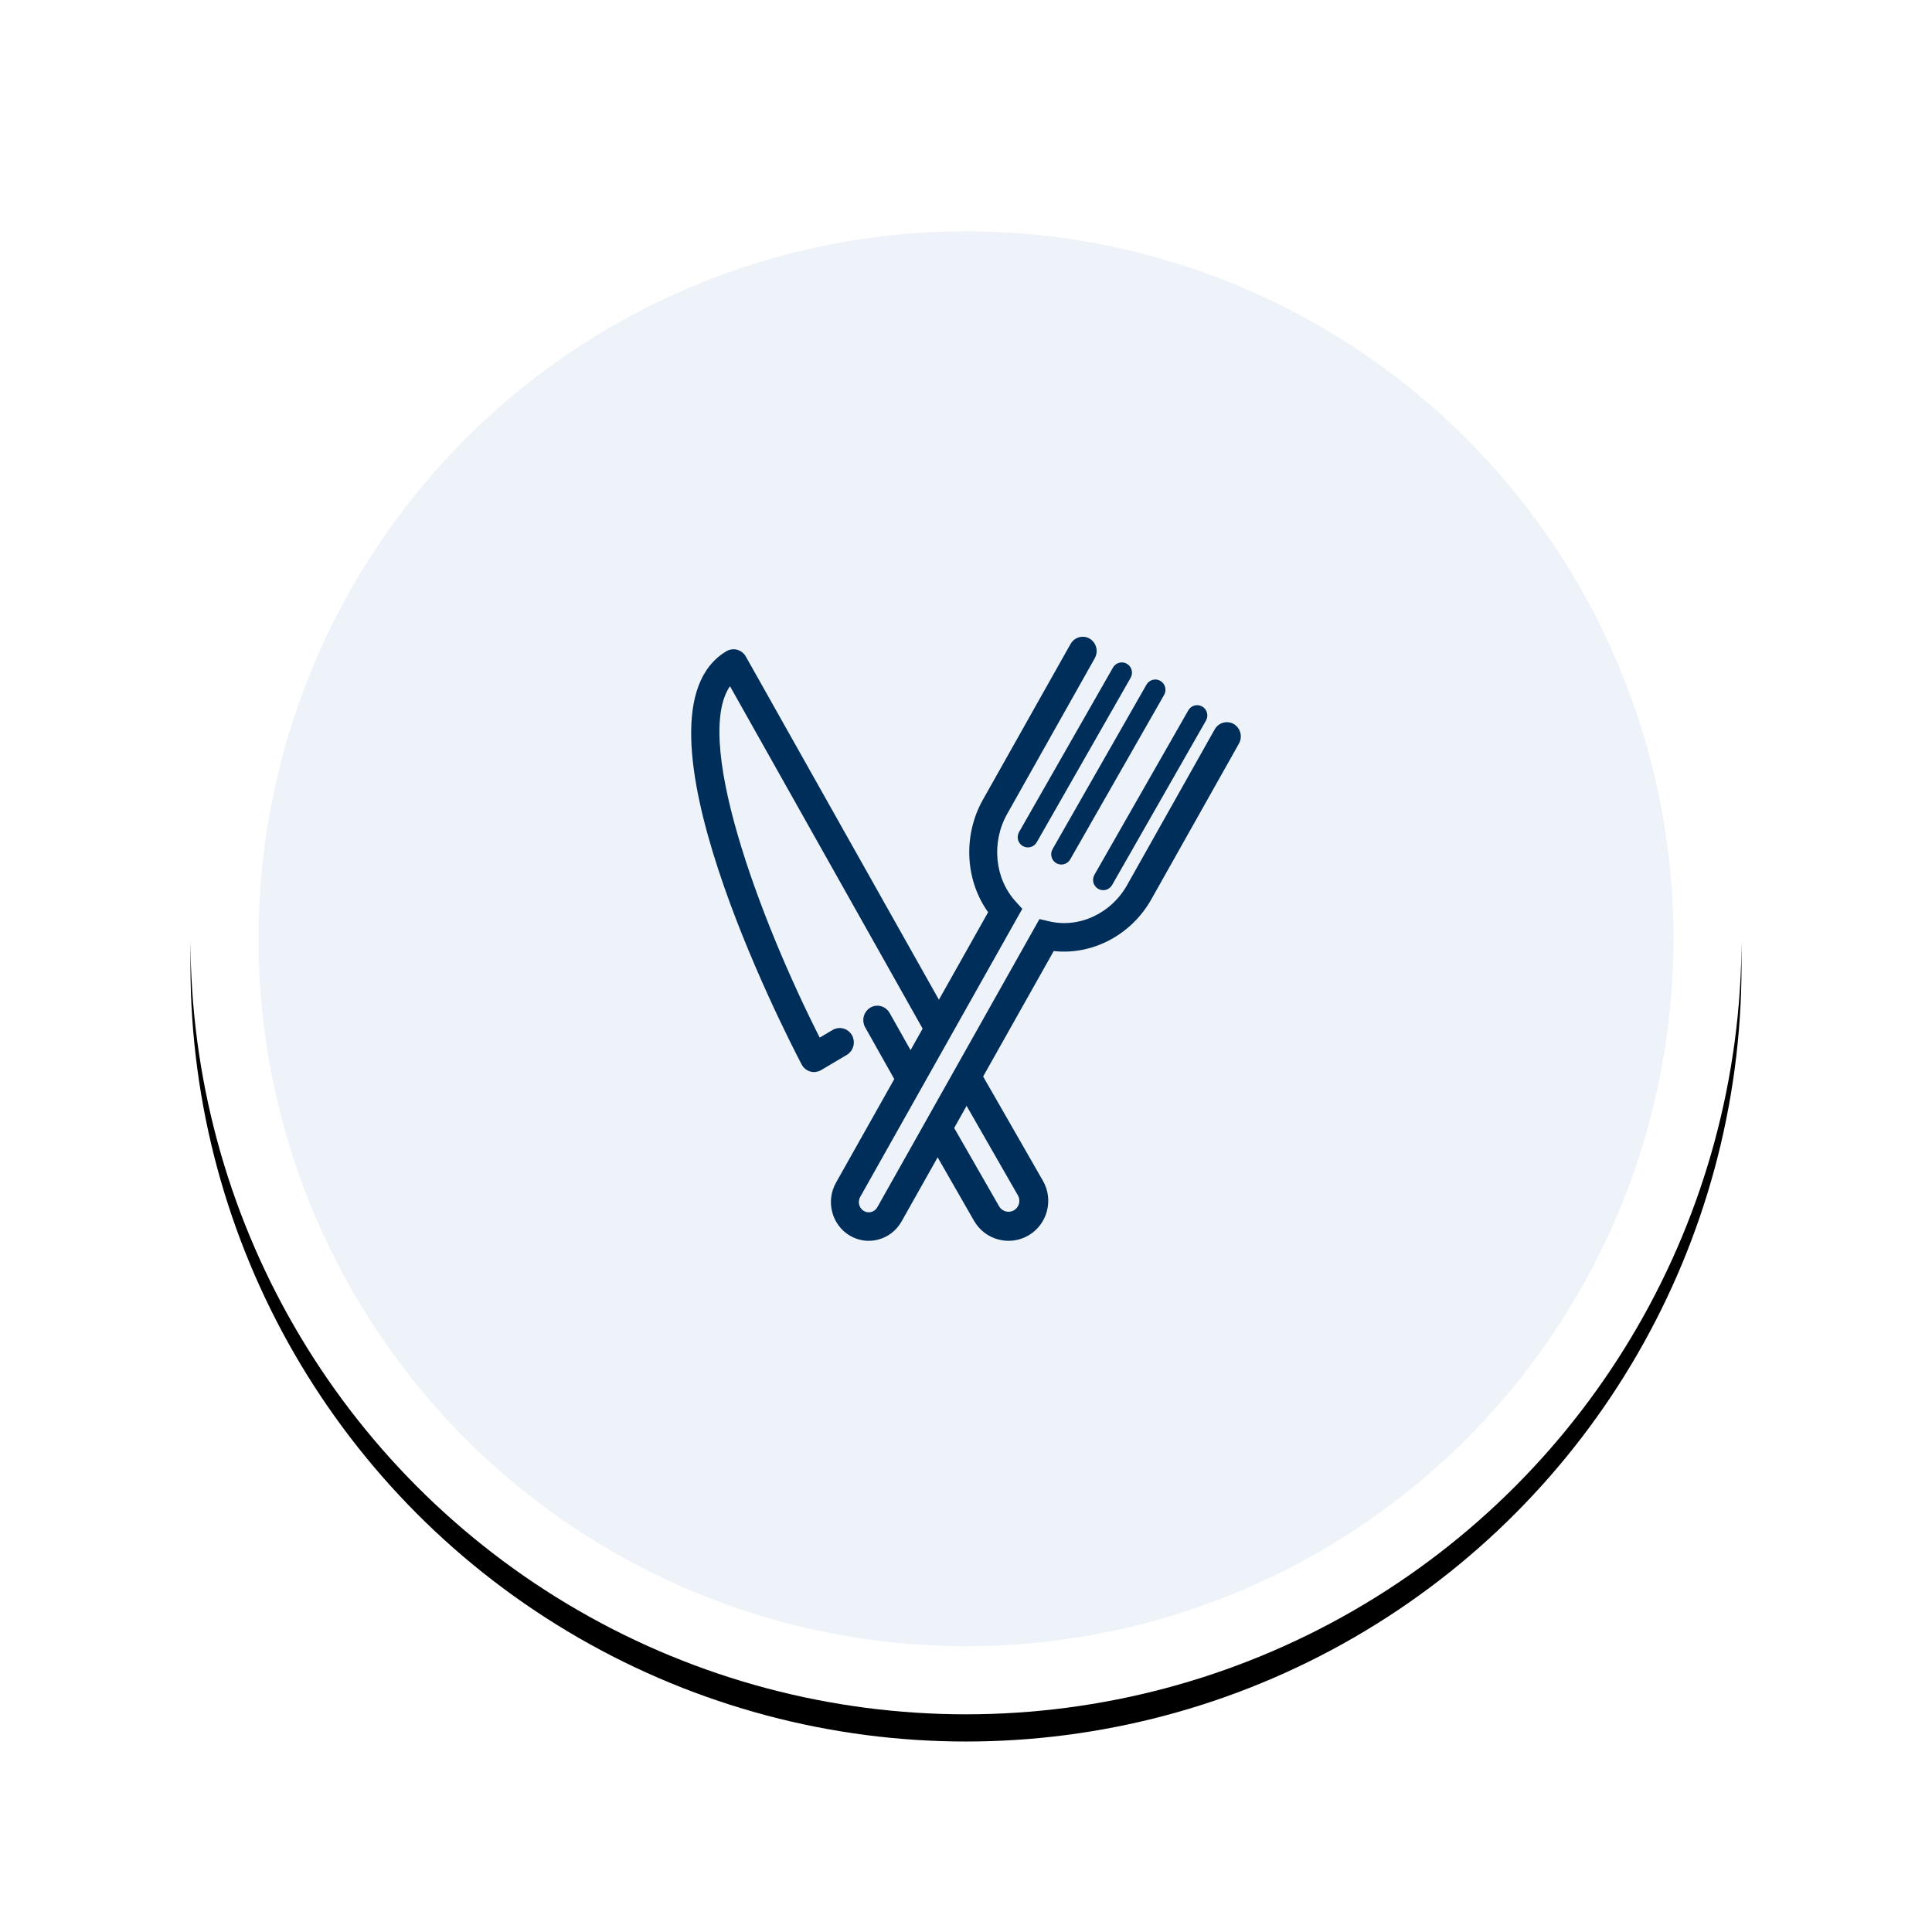
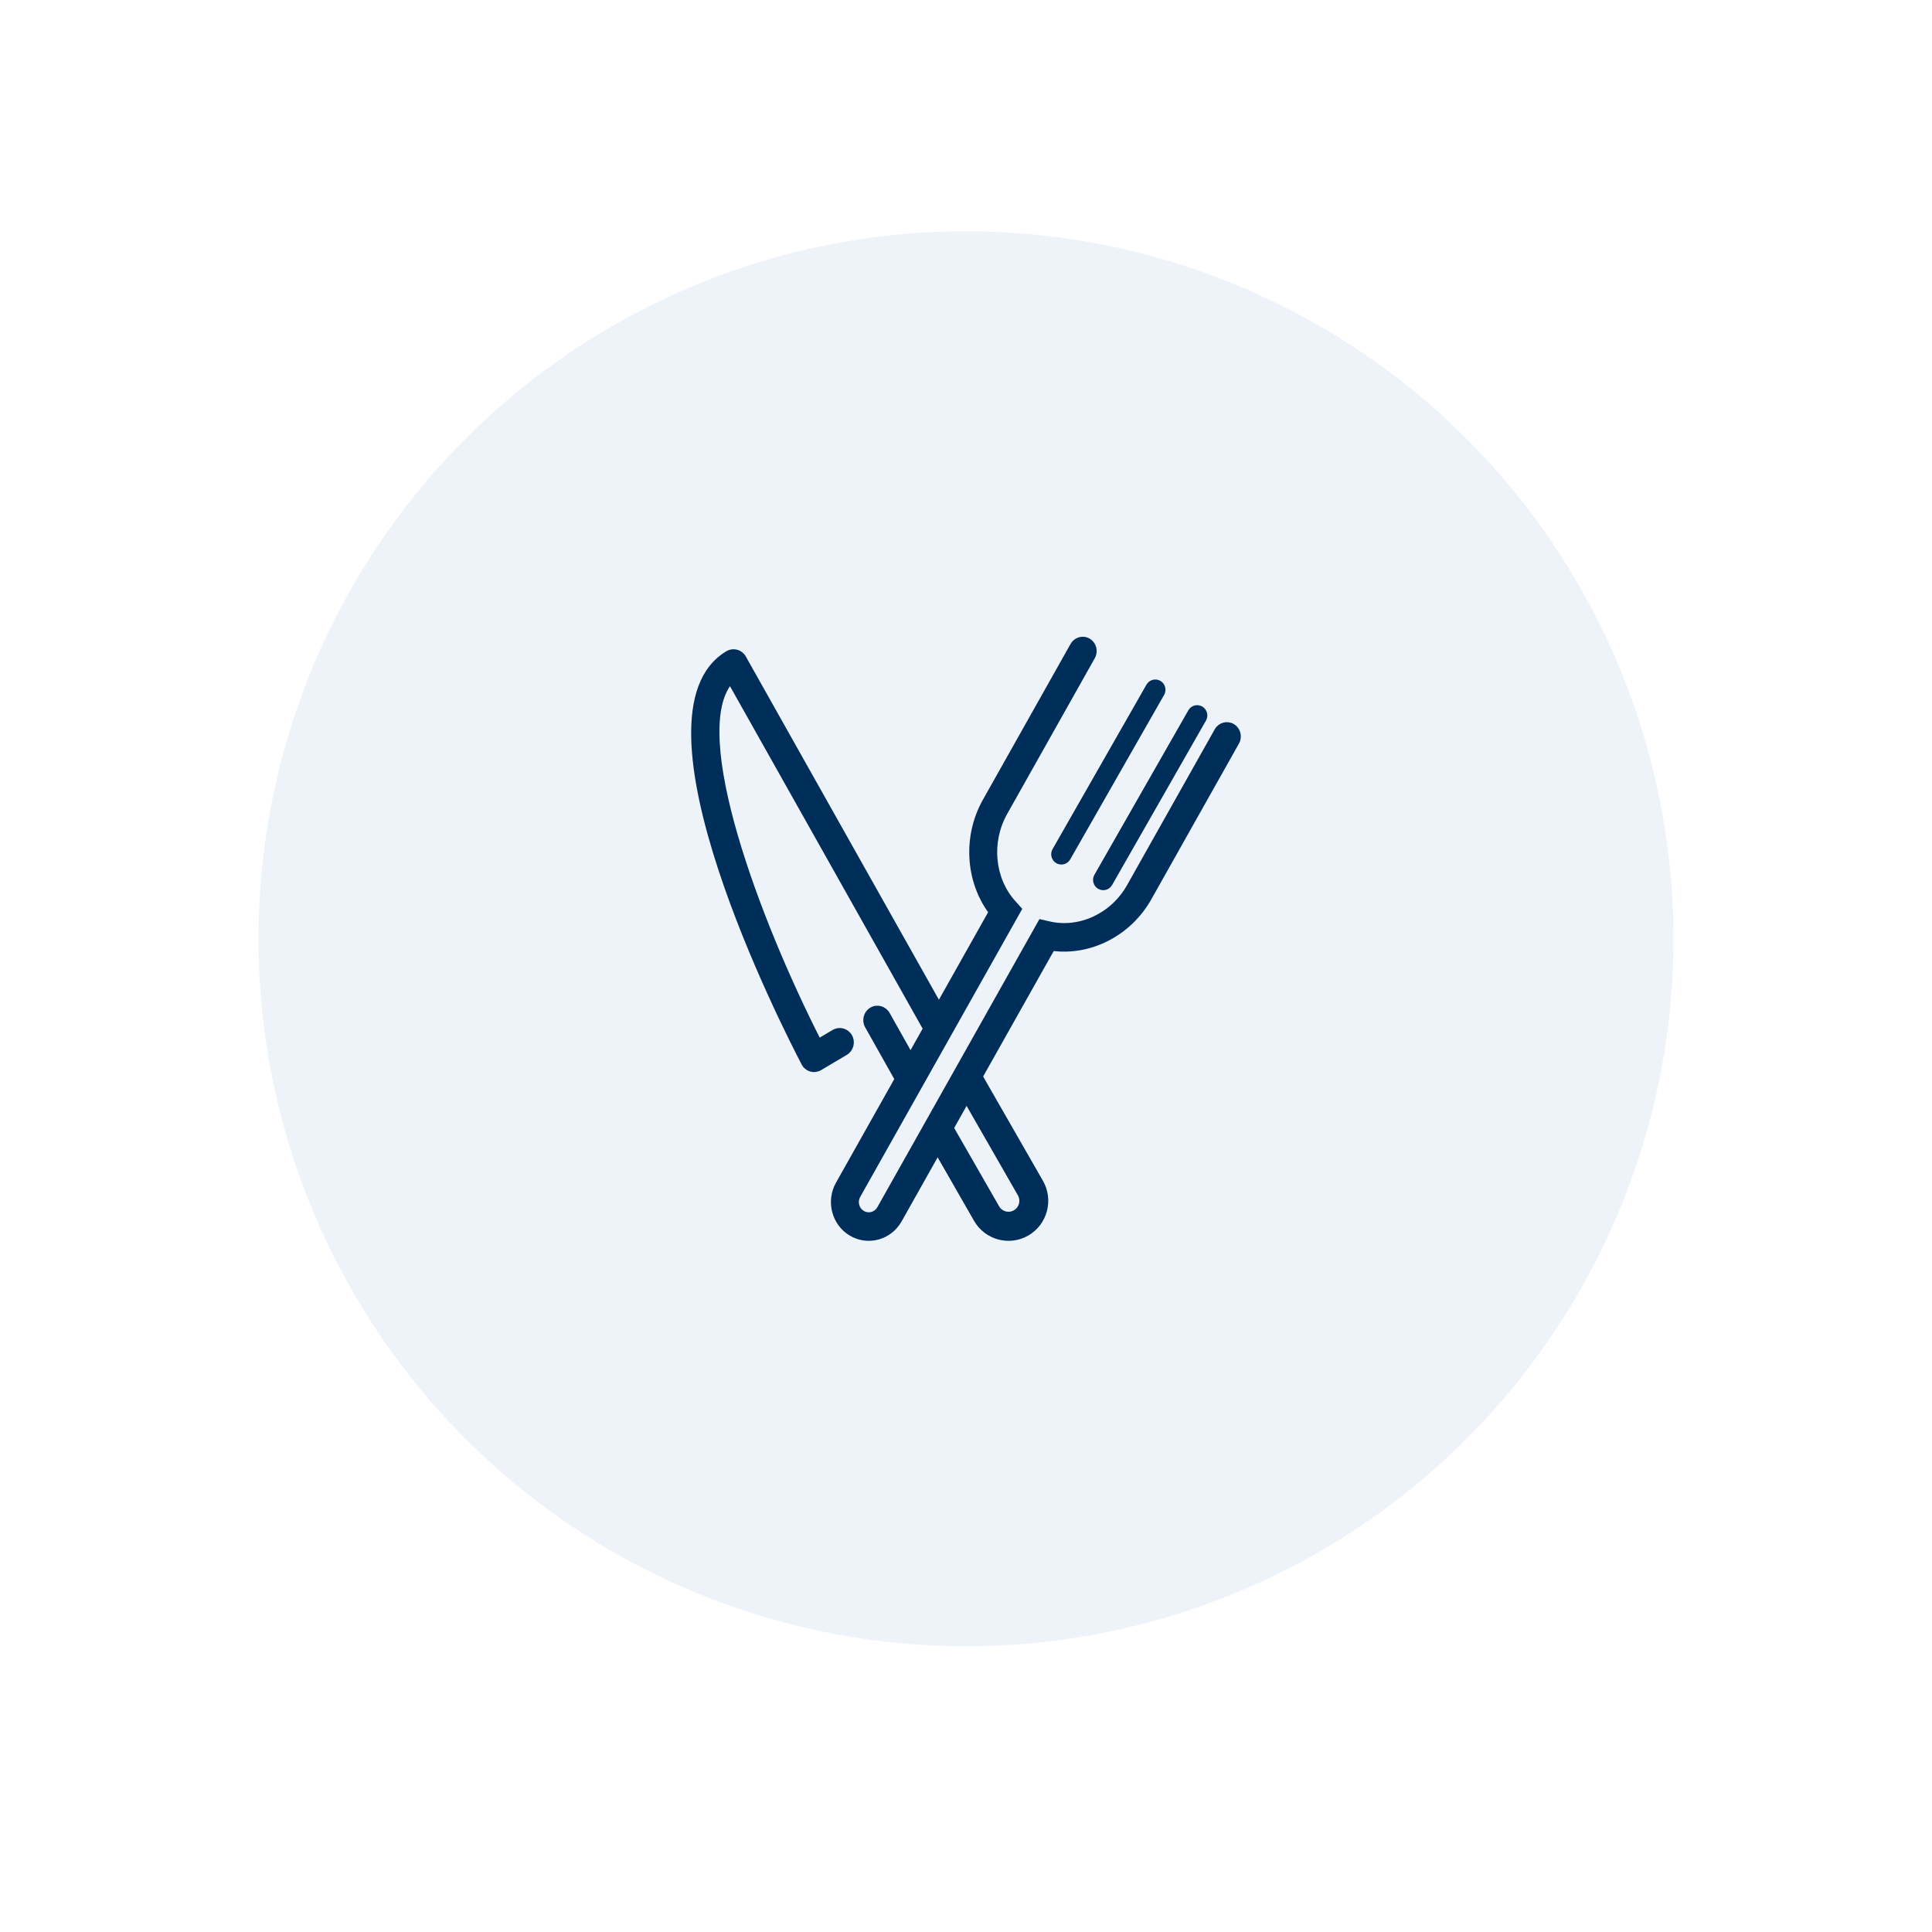
<svg xmlns="http://www.w3.org/2000/svg" xmlns:xlink="http://www.w3.org/1999/xlink" width="142px" height="142px" viewBox="0 0 142 142" version="1.1">
  <title>Food &amp; Delivery  Apps</title>
  <defs>
-     <circle id="path-1" cx="57" cy="57" r="57" />
    <filter x="-19.3%" y="-17.5%" width="138.6%" height="138.6%" filterUnits="objectBoundingBox" id="filter-2">
      <feOffset dx="0" dy="2" in="SourceAlpha" result="shadowOffsetOuter1" />
      <feGaussianBlur stdDeviation="7" in="shadowOffsetOuter1" result="shadowBlurOuter1" />
      <feComposite in="shadowBlurOuter1" in2="SourceAlpha" operator="out" result="shadowBlurOuter1" />
      <feColorMatrix values="0 0 0 0 0.851   0 0 0 0 0.883   0 0 0 0 1  0 0 0 0.5 0" type="matrix" in="shadowBlurOuter1" />
    </filter>
  </defs>
  <g id="Mobile-App-Development-Page" stroke="none" stroke-width="1" fill="none" fill-rule="evenodd">
    <g id="Food-&amp;-Delivery--Apps" transform="translate(14, 12)">
      <g id="Oval">
        <use fill="black" fill-opacity="1" filter="url(#filter-2)" xlink:href="#path-1" />
        <circle stroke="#FFFFFF" stroke-width="5" stroke-linejoin="square" fill="#EEF3F9" fill-rule="evenodd" cx="57" cy="57" r="54.5" />
      </g>
      <g id="noun_Food_2968064" transform="translate(37, 35)" fill="#002E5B" fill-rule="nonzero" stroke="#002E5B" stroke-width="0.4">
        <path d="M39.586,6.391 C39.19,6.157 38.685,6.295 38.456,6.702 L32.012,18.155 C30.801,20.309 28.367,21.445 26.094,20.917 L25.5,20.779 L13.659,41.825 C13.403,42.281 12.834,42.437 12.391,42.175 C11.947,41.911 11.795,41.329 12.051,40.873 L23.892,19.826 L23.479,19.367 C21.897,17.611 21.639,14.88 22.851,12.727 L29.294,1.274 C29.523,0.868 29.387,0.349 28.991,0.114 C28.595,-0.121 28.09,0.019 27.861,0.425 L21.417,11.877 C19.954,14.479 20.156,17.743 21.864,20.034 L18.009,26.887 L3.641,1.348 C3.41,0.937 2.897,0.796 2.498,1.033 C-5.03,5.493 6.729,28.529 8.095,31.141 C8.201,31.346 8.385,31.497 8.603,31.561 C8.821,31.625 9.054,31.595 9.251,31.479 L11.139,30.36 C11.539,30.123 11.676,29.597 11.445,29.187 C11.214,28.776 10.702,28.635 10.302,28.872 L9.166,29.544 C4.651,20.689 -0.544,6.825 2.679,3.073 L17.043,28.605 L17.908,27.067 L15.878,30.675 L15.925,30.592 L14.212,27.548 C13.98,27.136 13.469,26.995 13.068,27.233 C12.668,27.47 12.53,27.995 12.762,28.406 L14.958,32.31 L10.618,40.025 C9.905,41.29 10.33,42.914 11.563,43.645 C12.797,44.376 14.379,43.941 15.092,42.674 L26.339,22.685 C29.126,23.057 31.982,21.605 33.445,19.004 L39.889,7.551 C40.118,7.145 39.982,6.626 39.586,6.391 Z" id="Path" />
-         <path d="M24.274,15.011 C24.537,15.164 24.872,15.074 25.024,14.809 L31.926,2.718 C32.078,2.452 31.988,2.113 31.726,1.96 C31.463,1.807 31.128,1.898 30.977,2.163 L24.074,14.253 C23.922,14.519 24.012,14.858 24.274,15.011 Z" id="Path" />
        <path d="M26.736,16.269 C26.999,16.421 27.334,16.331 27.485,16.066 L34.388,3.975 C34.539,3.709 34.449,3.37 34.188,3.217 C33.925,3.064 33.589,3.155 33.438,3.42 L26.535,15.51 C26.384,15.776 26.474,16.115 26.736,16.269 Z" id="Path" />
        <path d="M29.813,18.154 C30.076,18.307 30.411,18.216 30.563,17.951 L37.465,5.861 C37.616,5.595 37.526,5.256 37.265,5.103 C37.002,4.95 36.666,5.041 36.515,5.306 L29.612,17.396 C29.461,17.662 29.551,18.001 29.813,18.154 Z" id="Path" />
        <path d="M20.991,32.057 L19.995,33.794 L23.987,40.756 C24.262,41.236 24.099,41.851 23.622,42.128 C23.146,42.405 22.534,42.239 22.259,41.76 L18.842,35.803 L17.846,37.54 L20.765,42.63 C21.516,43.939 23.185,44.389 24.485,43.633 C25.786,42.878 26.232,41.197 25.482,39.888 L20.991,32.057 Z" id="Path" />
      </g>
    </g>
  </g>
</svg>